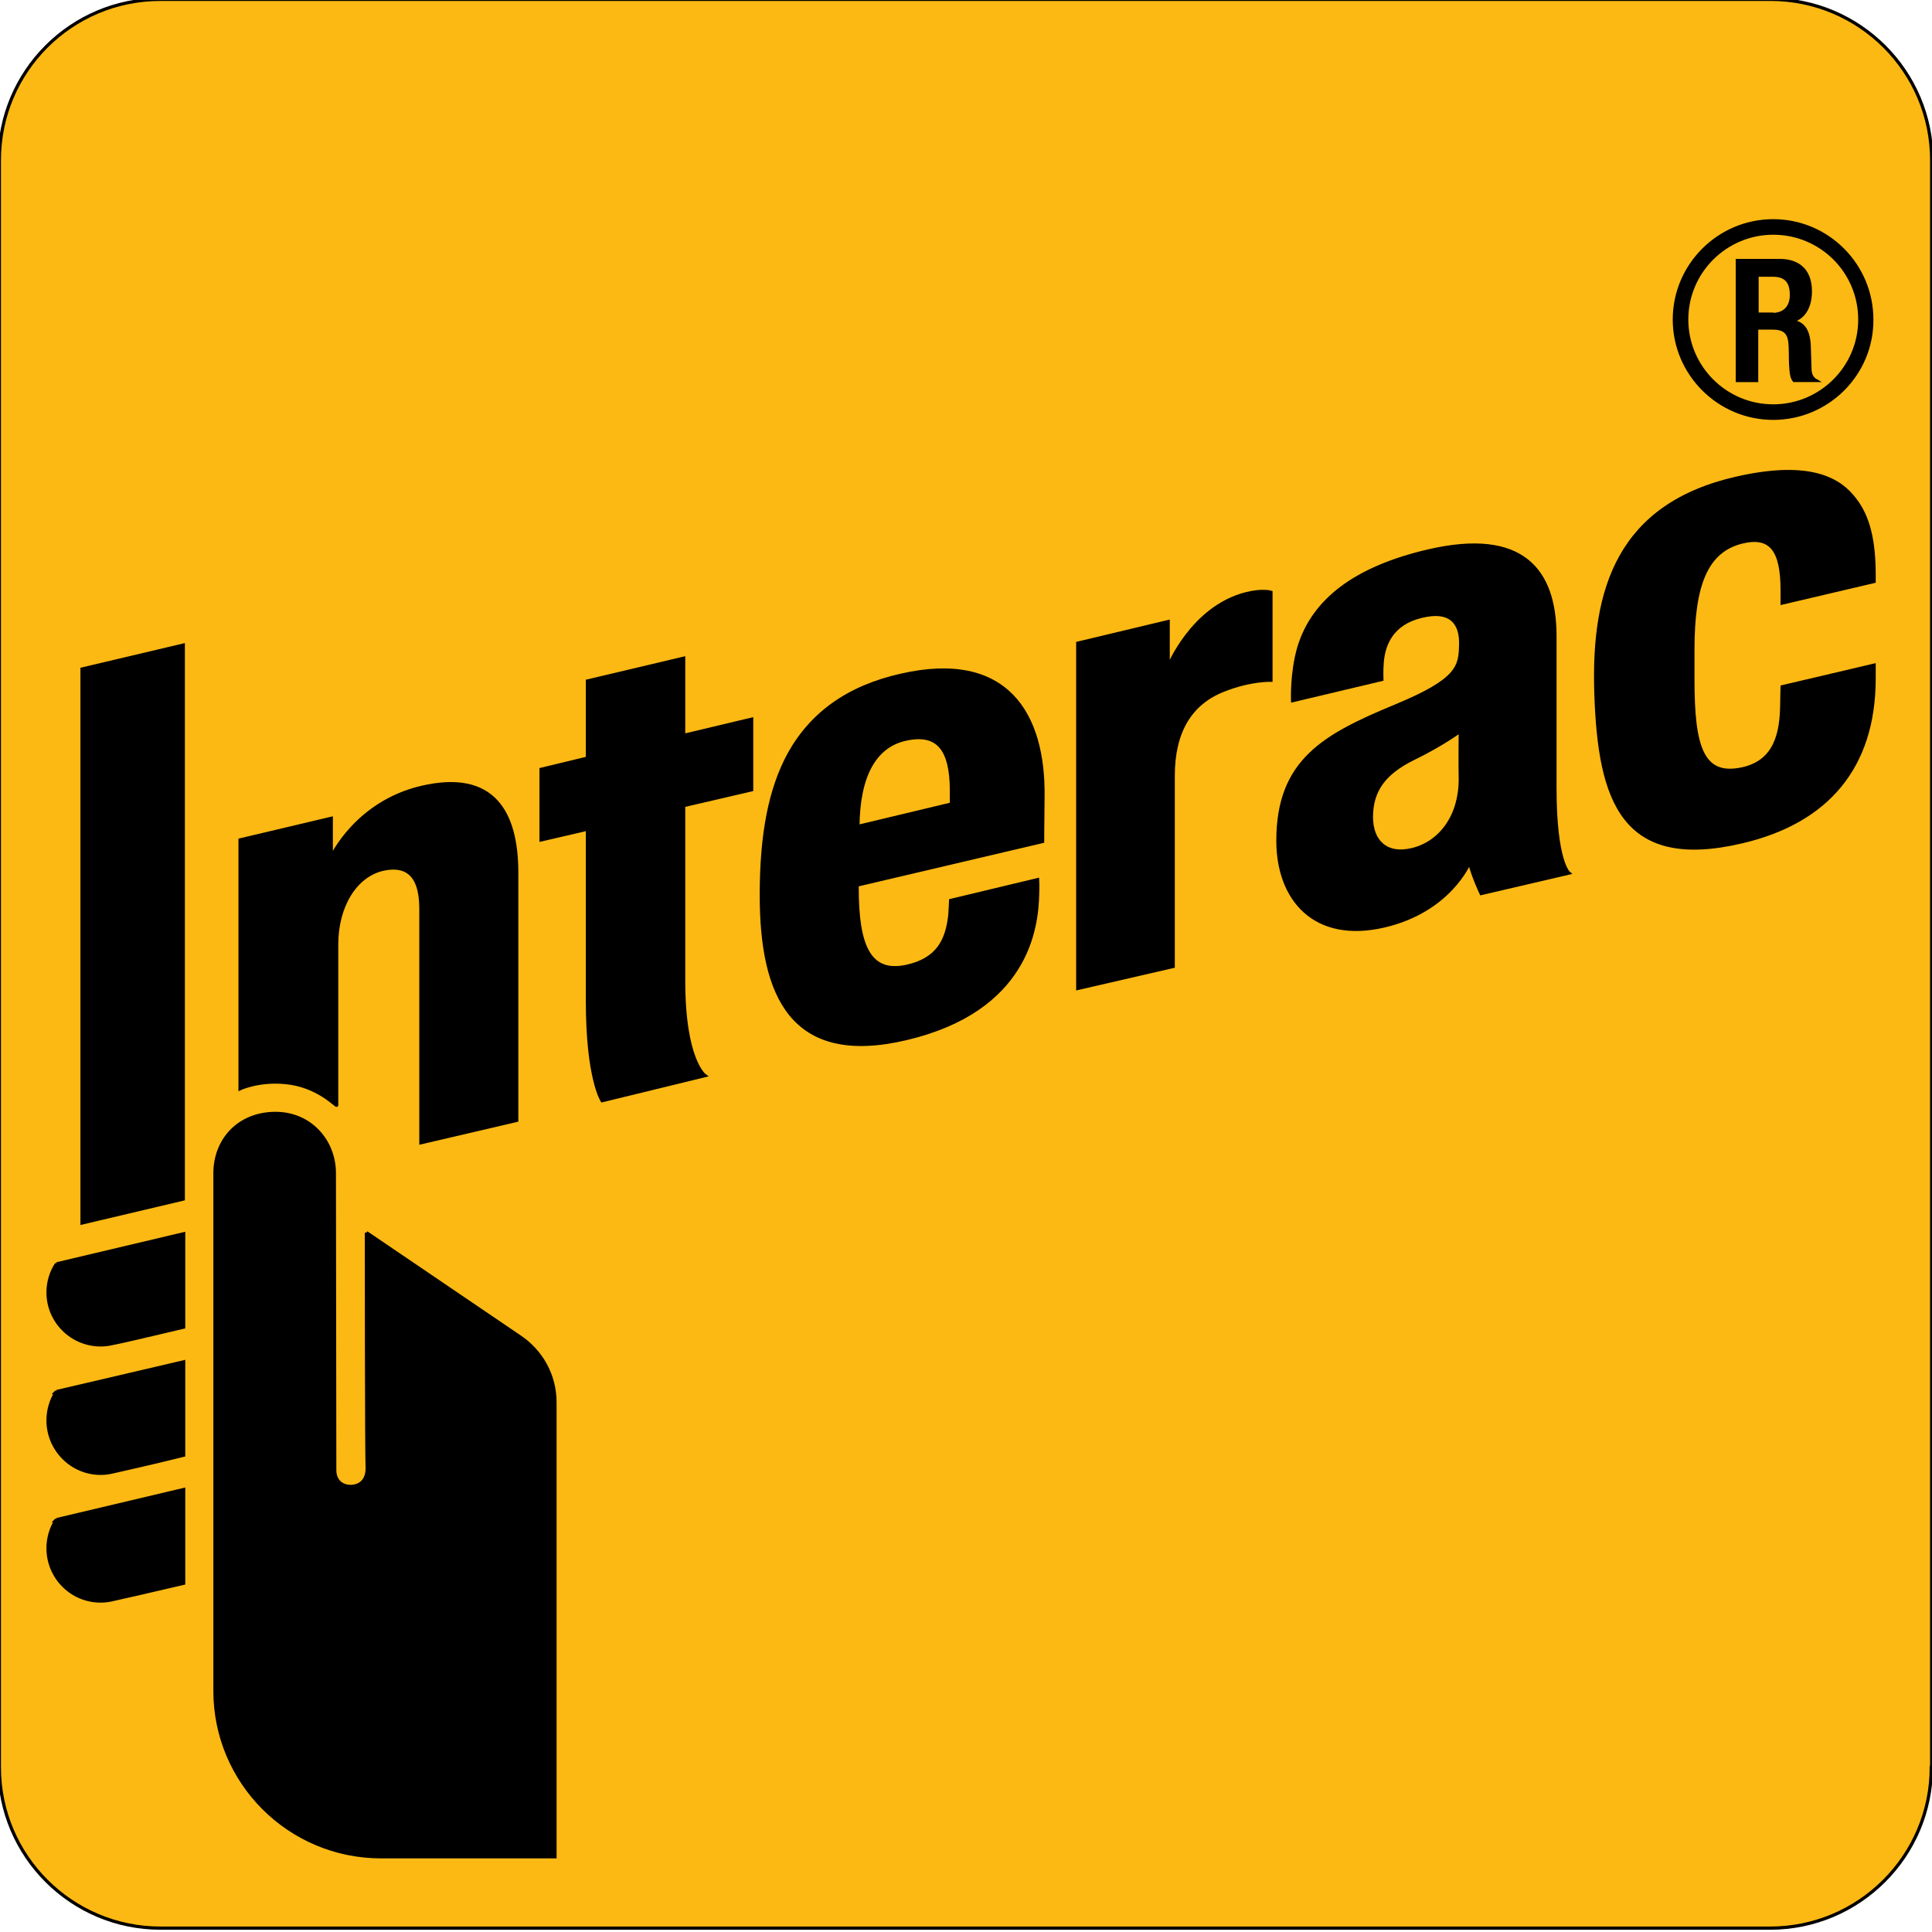
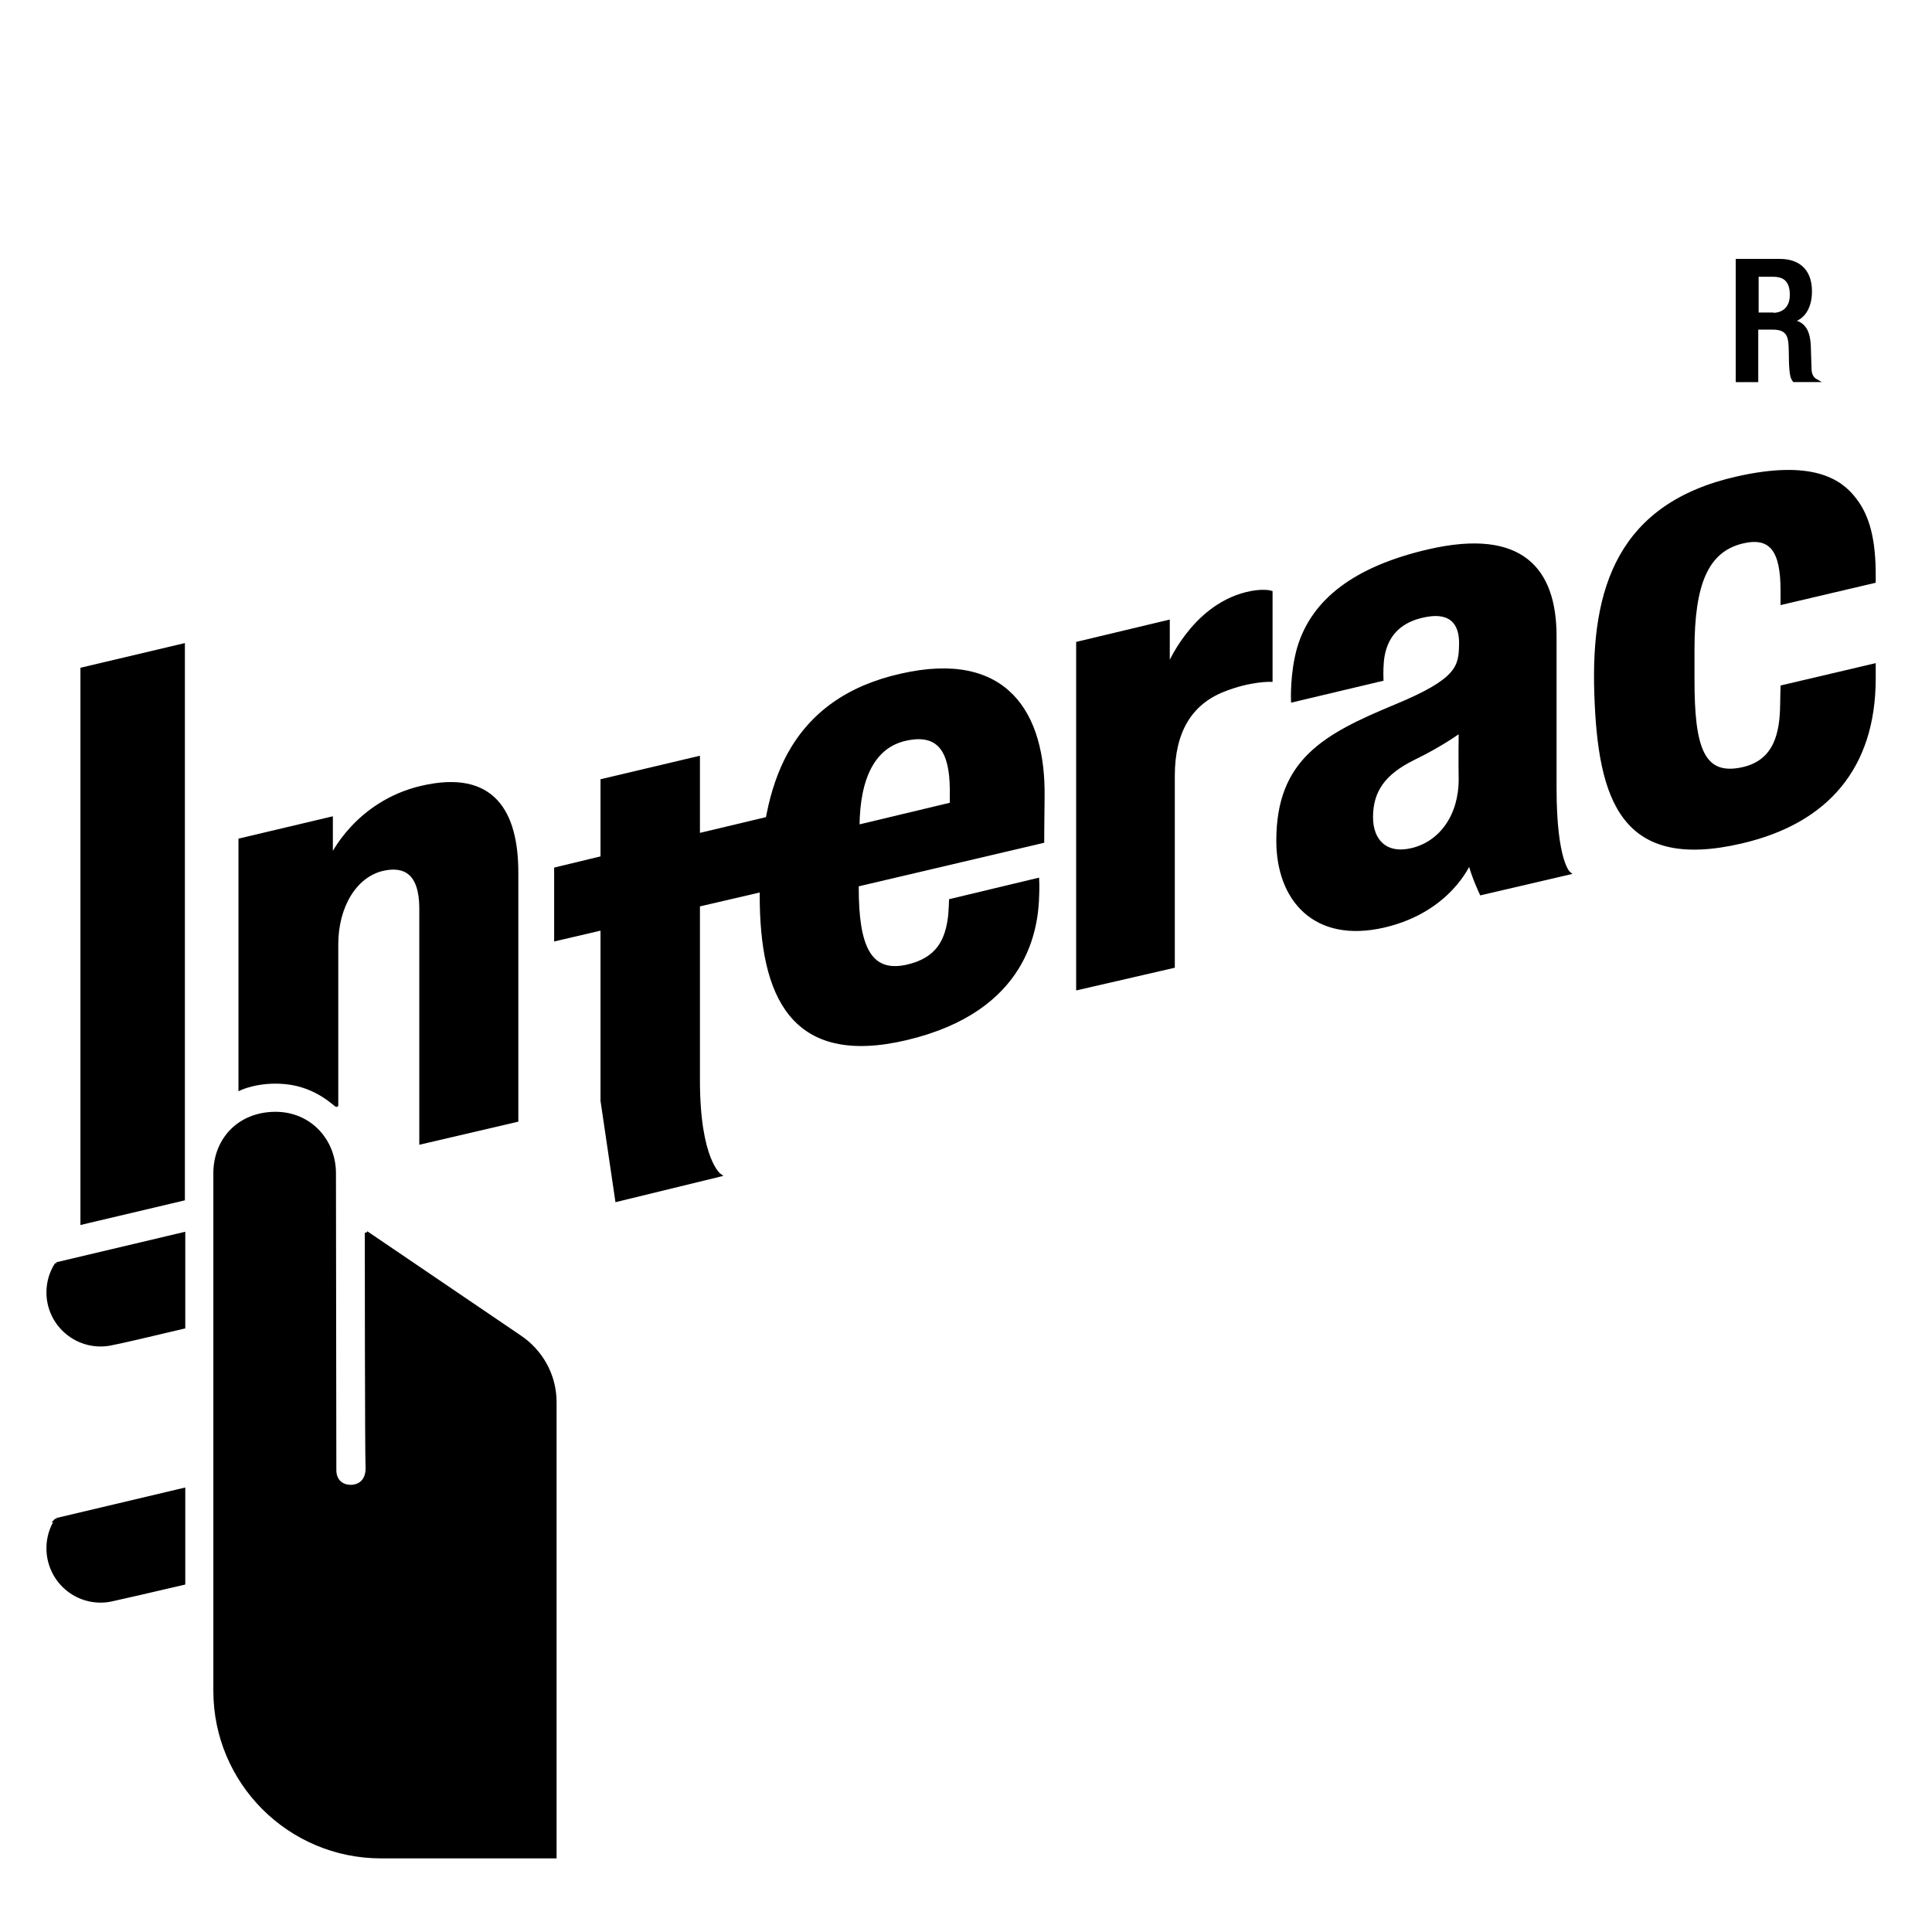
<svg xmlns="http://www.w3.org/2000/svg" width="100" height="100" xml:space="preserve" version="1.1" viewBox="0 0 600 600">
  <g>
    <title>Layer 1</title>
    <g stroke="null" id="svg_1">
-       <path stroke="null" id="svg_2" fill="#FDB913" clip-rule="evenodd" fill-rule="evenodd" d="m599.78,548.843c0,27.554 -22.439,49.957 -50.038,49.957l-499.903,0c-27.599,0 -50.038,-22.403 -50.038,-49.957l0,-499.087c0,-27.554 22.319,-49.957 50.038,-49.957l500.023,0c27.599,0 50.038,22.403 50.038,49.957l0,499.087l-0.12,0z" class="st0" />
      <path stroke="null" id="svg_3" d="m88.717,336.198c-8.4,-0.839 -14.16,1.917 -14.16,1.917l0,-77.271l28.319,-6.709l0,12.1c0,0 7.68,-16.892 27.959,-21.684c22.439,-5.271 29.639,7.787 29.639,26.476l0,76.912l-29.759,6.948l0,-72.719c0,-11.381 -5.28,-13.657 -11.76,-12.22c-8.52,1.917 -14.4,11.381 -14.4,23.361l0,49.957c-0.24,0.24 -5.88,-6.11 -15.839,-7.068" />
      <path stroke="null" id="svg_4" d="m334.709,306.967l0,-107.221l28.079,-6.709l0,14.136c0,0 7.32,-18.449 24.119,-22.762c5.16,-1.318 7.8,-0.479 7.8,-0.479l0,27.314c0,0 -6.36,-0.24 -14.76,3.115c-10.32,4.073 -15.599,12.938 -15.599,26.596l0,59.181l-29.639,6.829z" />
-       <path stroke="null" id="svg_5" d="m186.994,341.829c0,0 -4.56,-6.829 -4.56,-30.908l0,-53.431l-14.4,3.354l0,-21.923l14.4,-3.474l0,-23.96l29.879,-7.068l0,23.96l21.119,-5.032l0,21.923l-21.119,4.912c0,0 0,43.727 0,54.389c0,24.799 6.6,29.471 6.6,29.471l-31.919,7.787z" />
+       <path stroke="null" id="svg_5" d="m186.994,341.829l0,-53.431l-14.4,3.354l0,-21.923l14.4,-3.474l0,-23.96l29.879,-7.068l0,23.96l21.119,-5.032l0,21.923l-21.119,4.912c0,0 0,43.727 0,54.389c0,24.799 6.6,29.471 6.6,29.471l-31.919,7.787z" />
      <path stroke="null" id="svg_6" d="m236.432,277.976c0,-19.048 2.76,-32.945 8.52,-43.607c6.96,-12.699 18.359,-20.965 34.919,-24.679c32.639,-7.428 44.399,11.86 44.039,37.857c-0.12,9.225 -0.12,13.777 -0.12,13.777l-57.598,13.537l0,0.958c0,18.09 3.84,26.715 15.239,24.319c9.96,-2.156 12.72,-8.266 13.56,-16.053c0.12,-1.198 0.24,-4.433 0.24,-4.433l26.999,-6.469c0,0 0.12,2.156 0,4.672c-0.24,10.303 -3.24,35.82 -40.799,44.685c-35.519,8.386 -44.998,-13.298 -44.998,-44.566m44.759,-48.399c-9.6,2.156 -14.64,11.501 -14.76,27.075l29.039,-6.948c0,-0.719 0,-2.276 0,-4.672c-0.12,-11.621 -3.72,-17.85 -14.28,-15.454" />
      <path stroke="null" id="svg_7" d="m495.623,215.32c-1.08,-32.705 7.32,-58.582 43.799,-66.848c23.279,-5.271 32.159,0.719 36.599,6.589c4.32,5.511 6,13.058 6,23.601l0,1.917l-28.559,6.709c0,0 0,-3.834 0,-3.953c0,-12.459 -3.48,-17.251 -12.6,-14.975c-10.8,2.755 -15.12,12.938 -15.12,33.304l0,9.584c0,20.725 2.88,30.19 15.239,27.554c10.8,-2.276 12.24,-11.74 12.36,-20.007c0,-1.318 0.12,-5.511 0.12,-5.511l28.559,-6.709c0,0 0,2.156 0,4.433c-0.12,27.075 -14.4,44.206 -41.159,50.436c-36.839,8.626 -44.159,-12.699 -45.238,-46.123" />
      <path stroke="null" id="svg_8" d="m396.867,261.084c0,-24.918 14.52,-32.705 36.479,-41.81c19.679,-8.146 20.159,-12.22 20.279,-19.288c0.12,-5.99 -2.64,-11.022 -12.48,-8.506c-9,2.276 -11.4,8.745 -11.88,14.017c-0.24,2.755 -0.12,5.511 -0.12,5.511l-27.719,6.589c0,0 -0.36,-8.506 1.92,-16.413c4.44,-14.855 17.639,-24.799 40.199,-30.07c29.399,-6.829 39.239,6.11 39.359,26.116c0,0 0,27.195 0,47.561c0,22.882 4.32,26.356 4.32,26.356l-27.239,6.349c0,0 -2.52,-5.271 -3.6,-9.704c0,0 -6,14.975 -26.519,19.767c-21.599,5.032 -32.999,-8.266 -32.999,-26.476m56.638,-34.023c0,0 -5.64,4.193 -14.52,8.506c-9,4.433 -13.08,9.824 -13.08,18.21c0,7.308 4.44,12.1 12.72,10.063c8.76,-2.156 14.88,-10.423 14.88,-21.804c-0.12,-6.469 0,-12.938 0,-14.975" />
      <path stroke="null" id="svg_9" clip-rule="evenodd" fill-rule="evenodd" d="m113.796,382.801l47.638,32.346c6.6,4.433 10.92,11.86 10.92,20.366c0,1.438 0,116.446 0,141.124c-11.76,0 -39.359,0 -53.998,0c-28.559,0 -51.598,-23.121 -51.598,-51.514l0,-160.772c0,-10.183 7.2,-18.449 18.599,-18.569c10.92,-0.12 18.479,8.506 18.479,18.569c0,10.063 0.12,92.246 0.12,92.246c0,2.755 1.68,5.032 5.04,5.032c3.36,-0.12 5.04,-2.396 5.04,-5.631c-0.24,-3.474 -0.24,-73.198 -0.24,-73.198" class="st1" />
      <path stroke="null" id="svg_10" d="m17.559,392.504c-1.68,2.516 -2.64,5.631 -2.64,8.865c0,8.985 7.32,16.293 16.319,16.293c1.2,0 2.28,-0.12 3.36,-0.359c2.16,-0.359 12.84,-2.875 22.439,-5.151l0,-28.992l-39.479,9.344z" />
-       <path stroke="null" id="svg_11" d="m17.559,432.158c-1.68,2.636 -2.64,5.631 -2.64,8.985c0,8.985 7.32,16.413 16.319,16.413c1.2,0 2.28,-0.12 3.36,-0.359c2.16,-0.479 12.84,-2.875 22.439,-5.271l0,-28.992l-39.479,9.225z" />
      <path stroke="null" id="svg_12" d="m17.559,471.932c-1.68,2.516 -2.64,5.631 -2.64,8.865c0,9.105 7.32,16.413 16.319,16.413c1.2,0 2.28,-0.12 3.36,-0.359c2.16,-0.479 12.84,-2.875 22.439,-5.151l0,-29.111l-39.479,9.344z" />
      <polygon stroke="null" id="svg_13" points="25.479,379.806 25.479,207.773 56.918,200.345 56.918,372.378 " />
-       <path stroke="null" id="svg_14" d="m550.702,129.903c-16.919,0 -30.719,-13.777 -30.719,-30.669c0,-16.892 13.8,-30.669 30.719,-30.669c16.919,0 30.599,13.777 30.599,30.669c0.12,16.892 -13.68,30.669 -30.599,30.669m0,-57.504c-14.76,0 -26.879,11.98 -26.879,26.835c0,14.735 12,26.835 26.879,26.835c14.76,0 26.879,-11.98 26.879,-26.835c0,-14.855 -12,-26.835 -26.879,-26.835" />
      <path stroke="null" id="svg_15" d="m539.542,80.905l13.2,0c5.28,0 9.48,2.636 9.48,9.584c0,4.912 -2.16,8.626 -6.24,9.225l0,0c3.72,0.359 5.64,2.396 5.88,7.667c0.12,2.396 0.12,5.271 0.24,7.547c0.12,1.797 0.96,2.755 1.8,3.235l-6.72,0c-0.6,-0.719 -0.84,-1.797 -0.96,-3.354c-0.24,-2.276 -0.12,-4.313 -0.24,-7.068c-0.12,-4.073 -1.32,-5.87 -5.52,-5.87l-4.92,0l0,16.293l-6,0l0,-37.258zm10.8,16.772c3.84,0 6,-2.276 6,-6.11c0,-3.953 -1.68,-6.11 -5.64,-6.11l-5.04,0l0,12.1l4.68,0l0,0.12z" />
    </g>
  </g>
</svg>